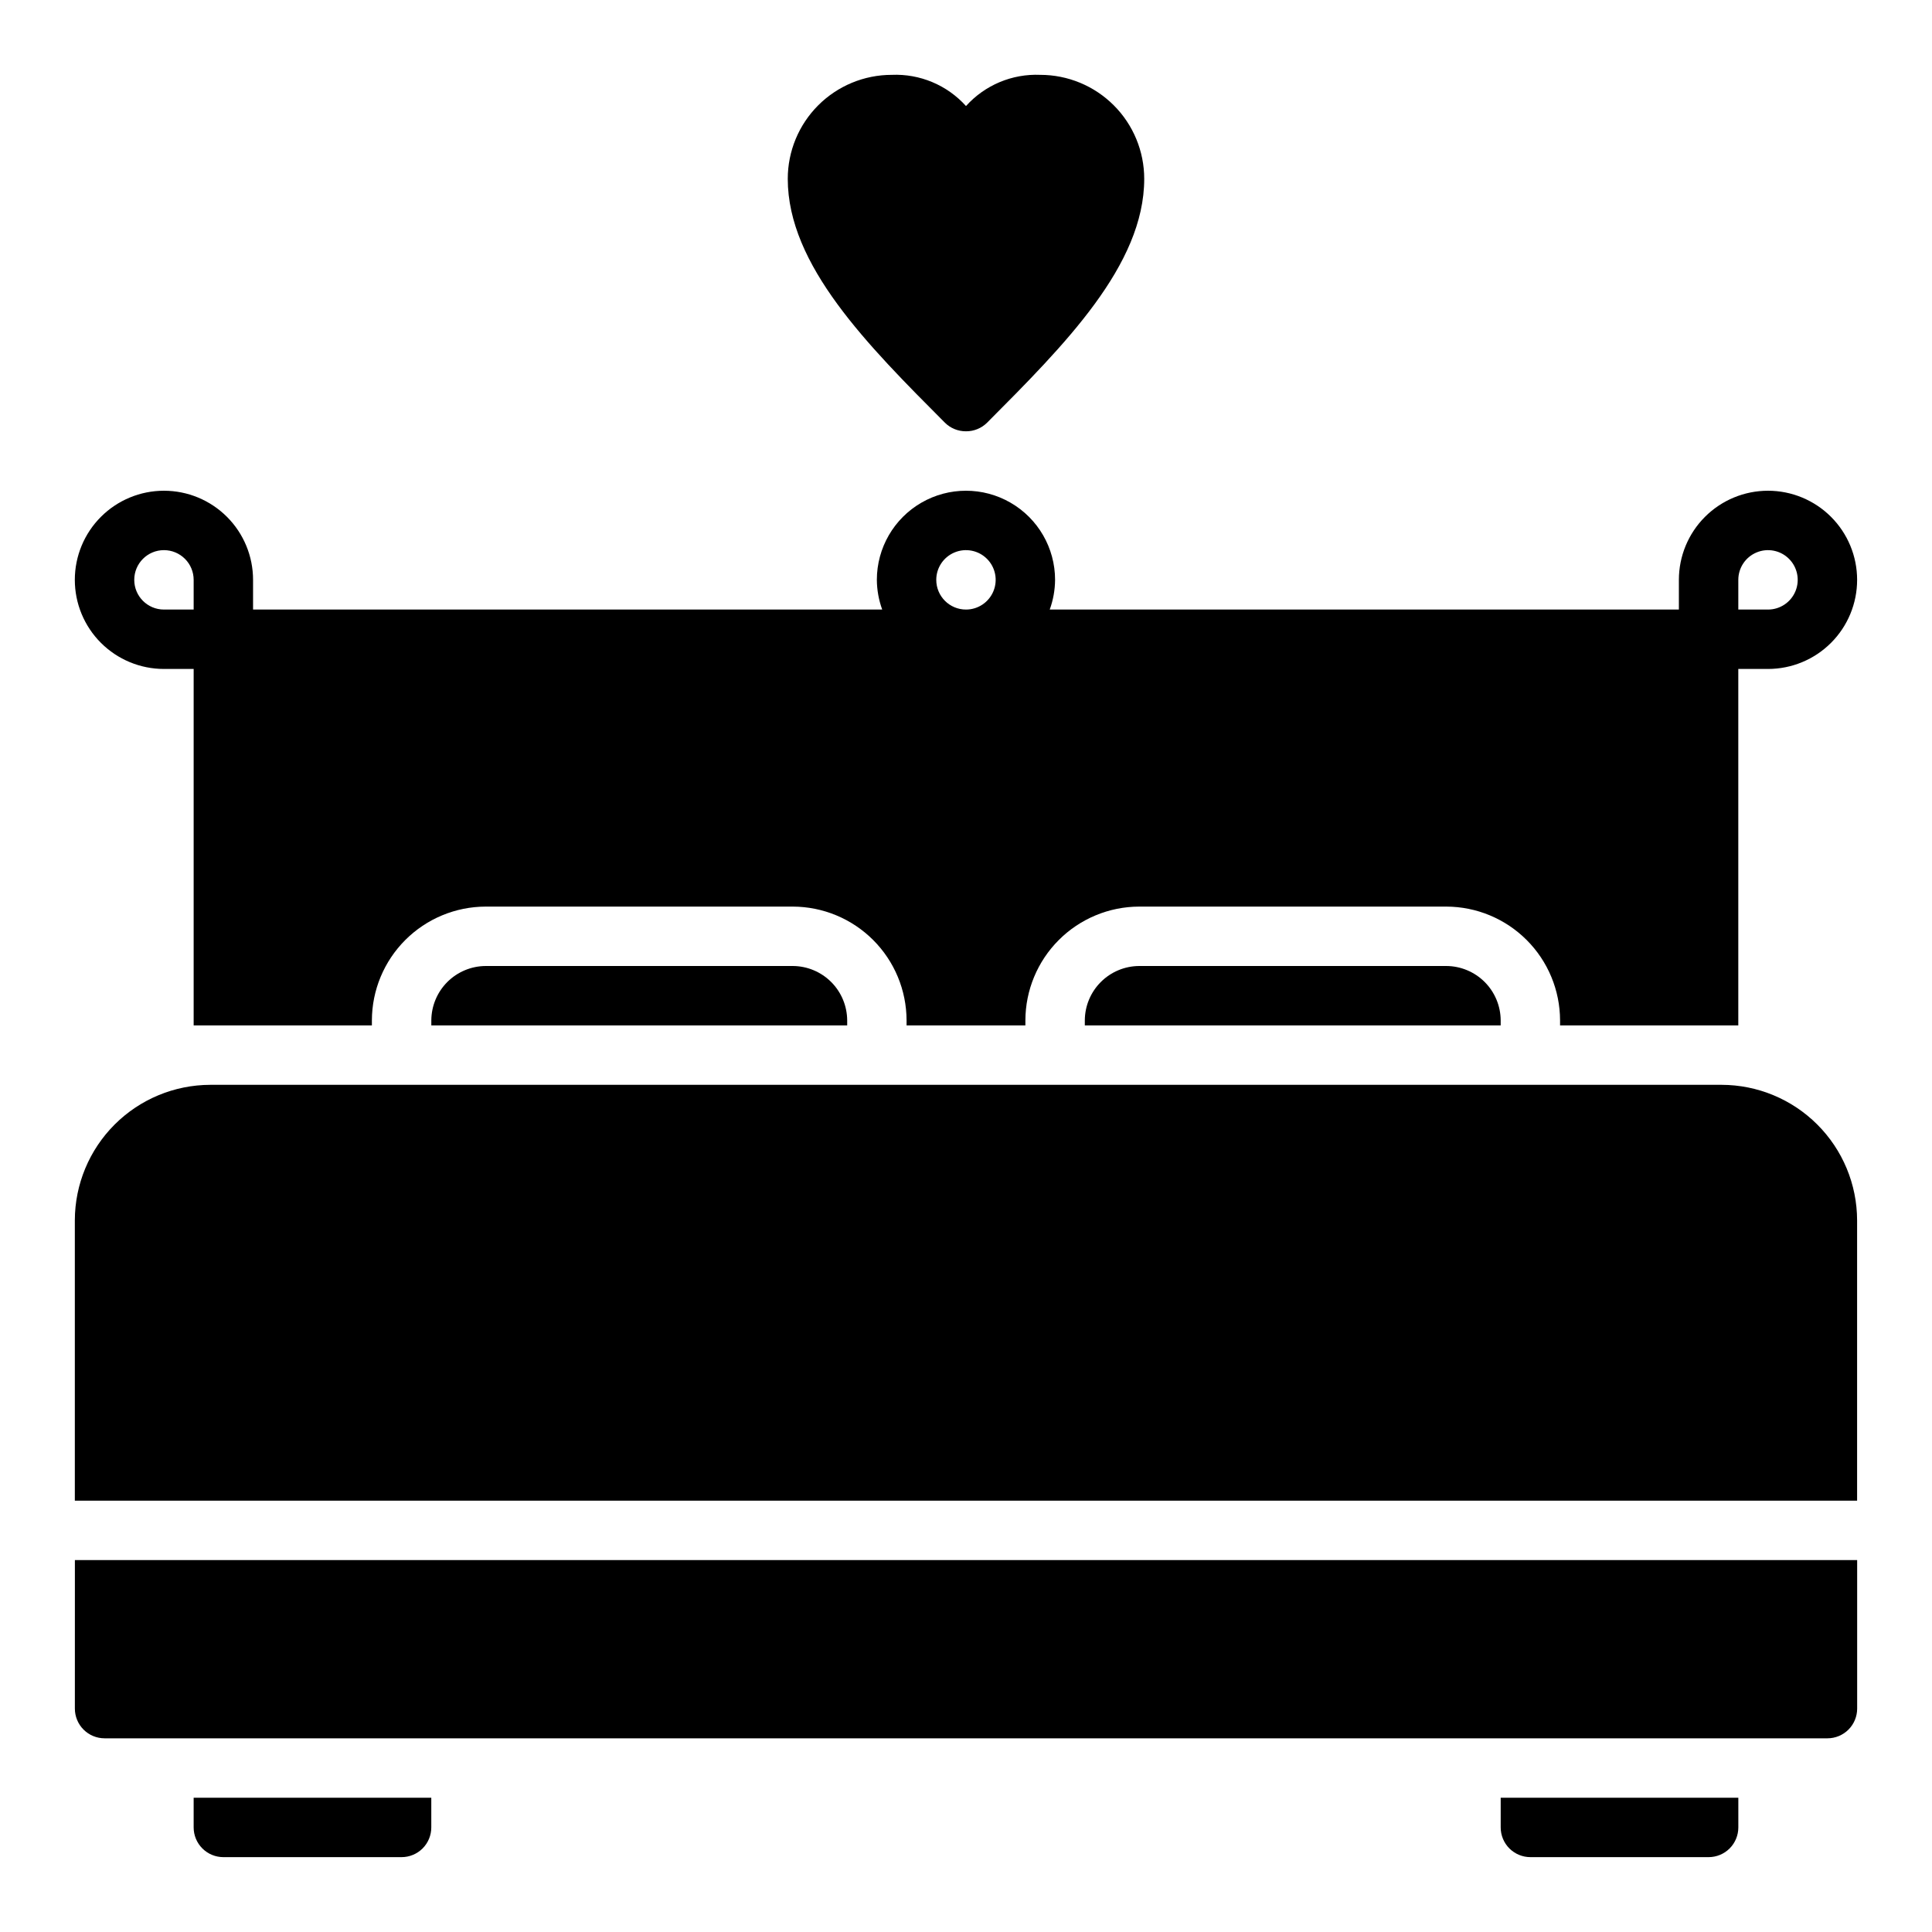
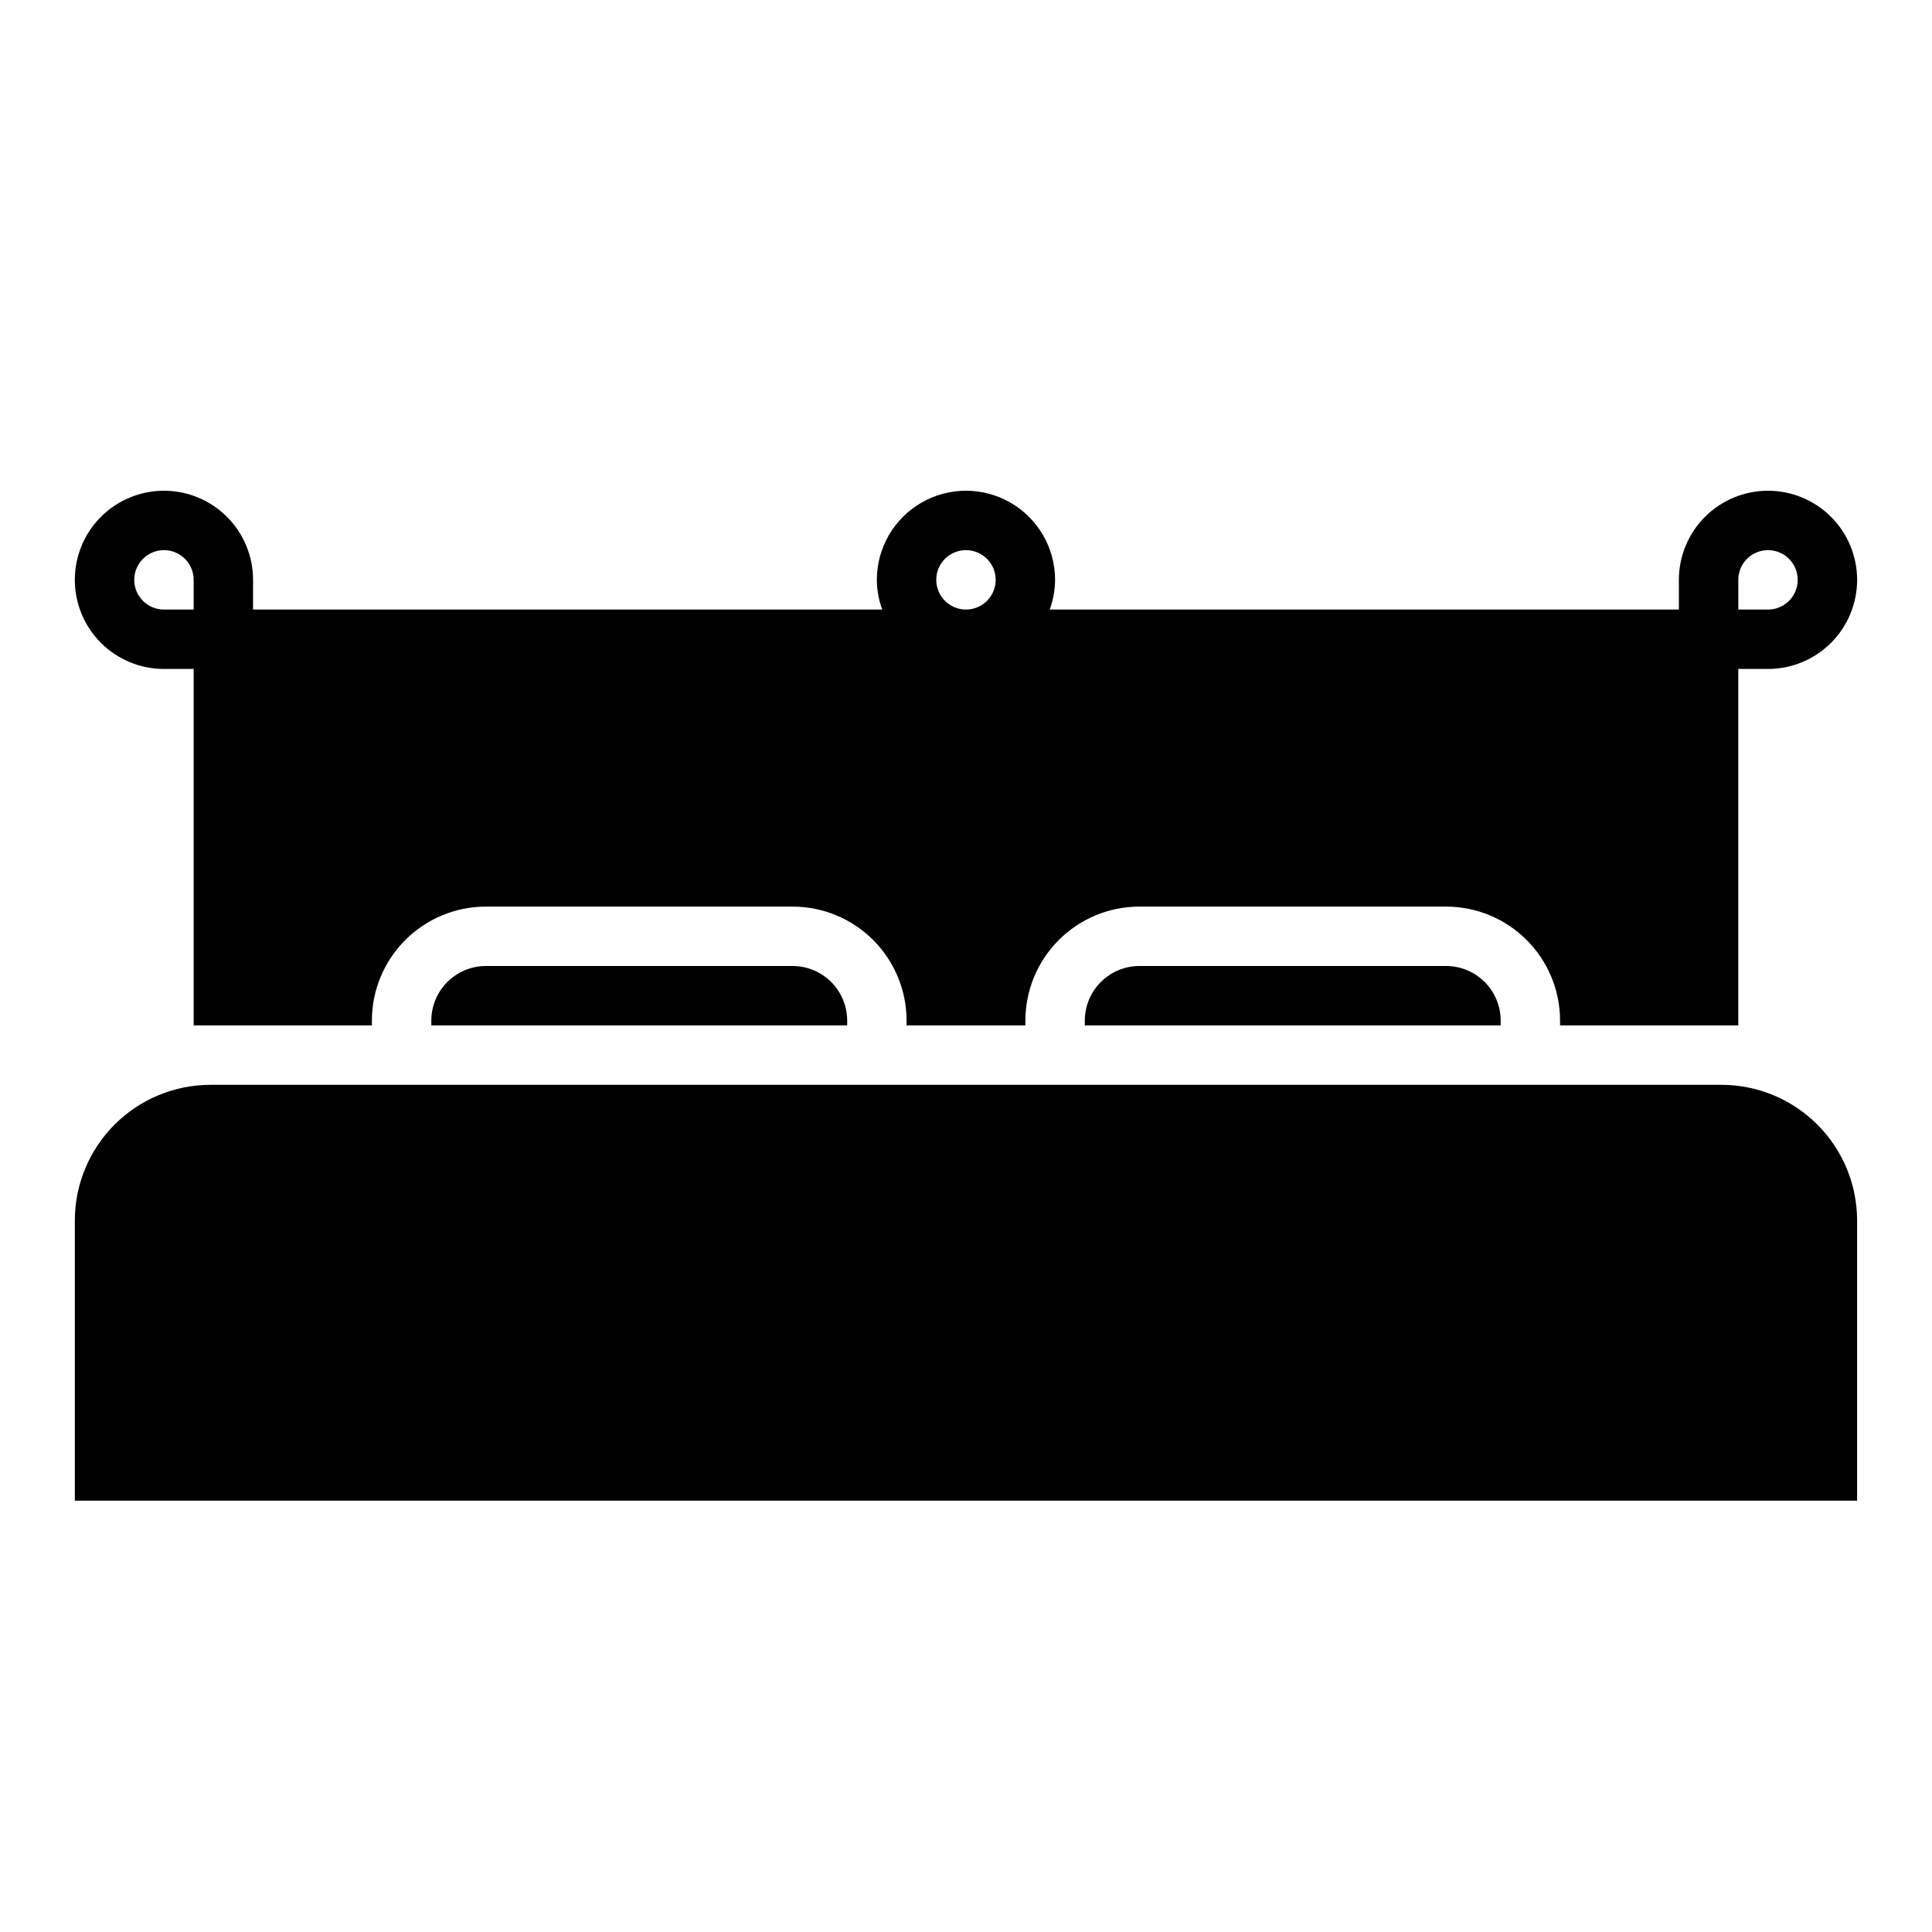
<svg xmlns="http://www.w3.org/2000/svg" fill="#000000" width="800px" height="800px" version="1.1" viewBox="144 144 512 512">
  <g>
-     <path d="m400 258.3c2.09 0.012 4.102-0.809 5.586-2.281 20.469-20.547 41.645-41.723 41.645-64.629 0-7.309-2.902-14.316-8.07-19.484-5.168-5.164-12.176-8.07-19.48-8.07-7.465-0.316-14.684 2.715-19.68 8.266-5-5.551-12.215-8.582-19.68-8.266-7.309 0-14.316 2.906-19.484 8.07-5.168 5.168-8.07 12.176-8.07 19.484 0 22.906 21.176 44.082 41.645 64.629 1.484 1.473 3.496 2.293 5.59 2.281z" />
+     <path d="m400 258.3z" />
    <path d="m187.45 321.28h7.871v94.465h47.234v-1.34 0.004c0.02-7.992 3.203-15.648 8.852-21.297 5.652-5.652 13.309-8.836 21.297-8.855h81.398c7.988 0.02 15.645 3.203 21.297 8.855 5.648 5.648 8.832 13.305 8.852 21.297v1.336h31.488v-1.34 0.004c0.02-7.992 3.203-15.648 8.855-21.297 5.648-5.652 13.305-8.836 21.293-8.855h81.398c7.988 0.02 15.648 3.203 21.297 8.855 5.648 5.648 8.832 13.305 8.852 21.297v1.336h47.234v-94.465h7.871c6.262 0 12.27-2.488 16.699-6.918 4.43-4.426 6.918-10.434 6.918-16.695 0-6.266-2.488-12.273-6.918-16.699-4.43-4.43-10.438-6.918-16.699-6.918s-12.27 2.488-16.699 6.918c-4.43 4.426-6.918 10.434-6.918 16.699v7.871h-166.73c0.914-2.523 1.395-5.188 1.414-7.871 0-8.438-4.5-16.234-11.809-20.453-7.305-4.219-16.309-4.219-23.613 0-7.309 4.219-11.809 12.016-11.809 20.453 0.02 2.684 0.5 5.348 1.418 7.871h-166.73v-7.871c0-6.266-2.488-12.273-6.918-16.699-4.43-4.43-10.434-6.918-16.699-6.918-6.262 0-12.27 2.488-16.699 6.918-4.43 4.426-6.918 10.434-6.918 16.699 0 6.262 2.488 12.27 6.918 16.695 4.43 4.43 10.438 6.918 16.699 6.918zm417.22-23.617v0.004c0-3.188 1.918-6.055 4.859-7.273s6.328-0.547 8.578 1.707c2.25 2.25 2.926 5.637 1.707 8.578-1.219 2.941-4.09 4.859-7.273 4.859h-7.871zm-212.55 0.004c0-3.188 1.918-6.055 4.859-7.273s6.328-0.547 8.582 1.707c2.25 2.25 2.922 5.637 1.703 8.578-1.215 2.941-4.086 4.859-7.269 4.859-4.348 0-7.875-3.523-7.875-7.871zm-204.67-7.875c2.09 0 4.09 0.832 5.566 2.309 1.477 1.473 2.305 3.477 2.305 5.566v7.871h-7.871c-4.348 0-7.871-3.523-7.871-7.871 0-4.348 3.523-7.875 7.871-7.875z" />
    <path d="m600.26 431.49h-400.53c-9.516 0.02-18.633 3.809-25.359 10.535-6.727 6.727-10.516 15.844-10.539 25.359v74.312h472.32v-74.312c-0.023-9.516-3.809-18.633-10.539-25.359-6.727-6.727-15.844-10.516-25.359-10.535z" />
    <path d="m445.89 400c-3.812 0.02-7.465 1.543-10.16 4.242-2.699 2.695-4.223 6.348-4.242 10.164v1.336h110.21v-1.34 0.004c-0.02-3.816-1.547-7.469-4.242-10.164-2.699-2.699-6.352-4.223-10.164-4.242z" />
    <path d="m272.71 400c-3.812 0.02-7.465 1.543-10.164 4.242-2.695 2.695-4.219 6.348-4.242 10.164v1.336h110.21v-1.34 0.004c-0.023-3.816-1.547-7.469-4.242-10.164-2.699-2.699-6.352-4.223-10.164-4.242z" />
-     <path d="m541.7 628.29c0 2.086 0.828 4.09 2.305 5.566 1.477 1.473 3.481 2.305 5.566 2.305h47.234c2.086 0 4.09-0.832 5.566-2.305 1.473-1.477 2.305-3.481 2.305-5.566v-7.875h-62.977z" />
-     <path d="m163.84 596.8c0 2.086 0.832 4.09 2.309 5.566 1.477 1.473 3.477 2.305 5.566 2.305h456.58c2.086 0 4.09-0.832 5.566-2.305 1.473-1.477 2.305-3.481 2.305-5.566v-39.363h-472.32z" />
-     <path d="m195.32 628.29c0 2.086 0.832 4.09 2.309 5.566 1.477 1.473 3.477 2.305 5.566 2.305h47.23c2.09 0 4.09-0.832 5.566-2.305 1.477-1.477 2.305-3.481 2.305-5.566v-7.875h-62.977z" />
  </g>
</svg>